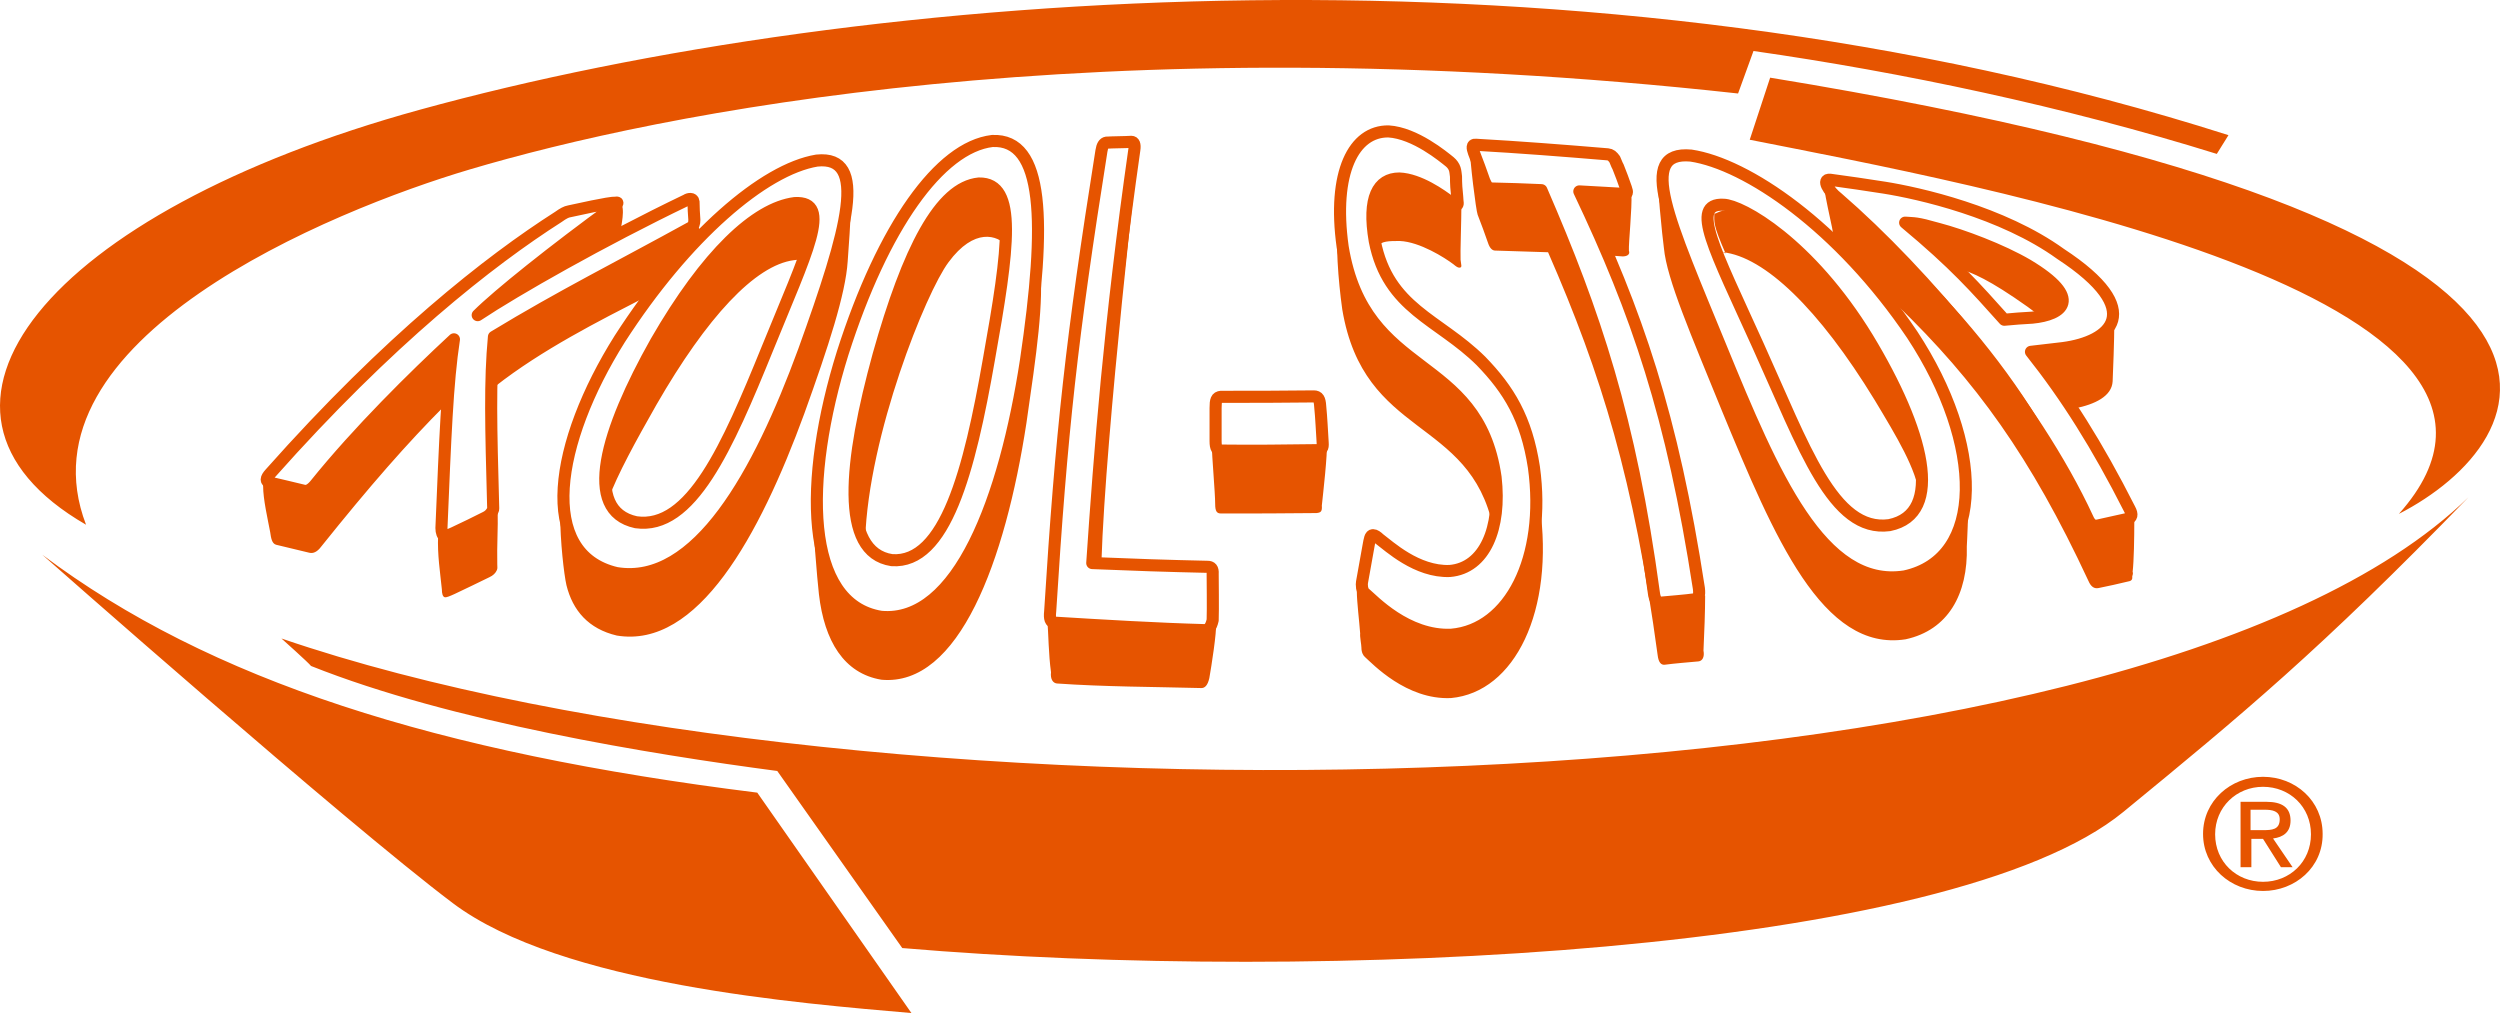
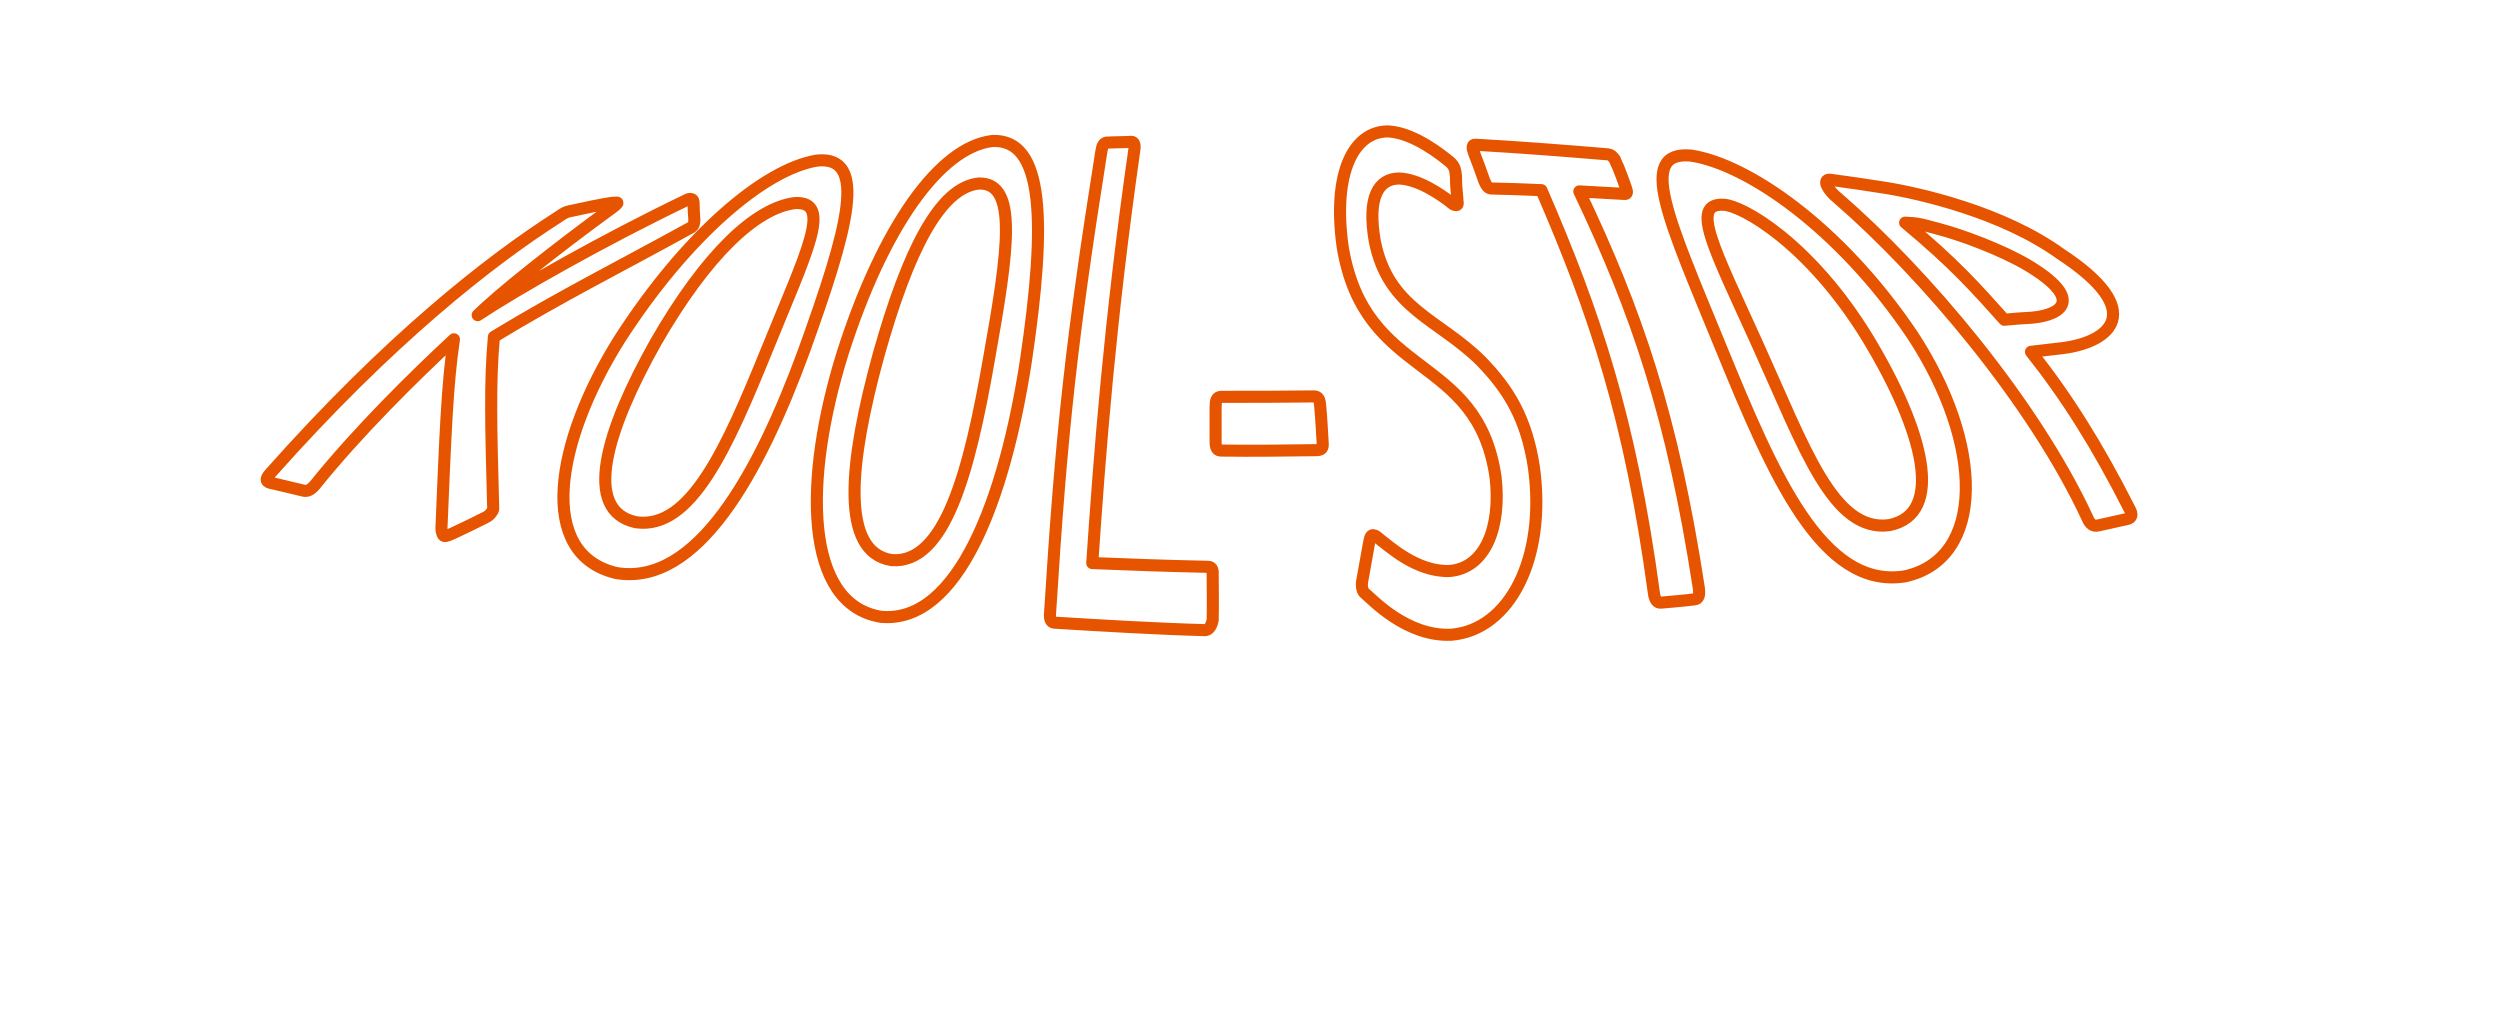
<svg xmlns="http://www.w3.org/2000/svg" id="layer" viewBox="0 0 600.02 243.14">
  <defs>
    <style>
      .cls-1 {
        fill: none;
        stroke: #e65400;
        stroke-linecap: round;
        stroke-linejoin: round;
        stroke-width: 2.9px;
      }

      .cls-2 {
        fill: #e65400;
        fill-rule: evenodd;
        stroke-width: 0px;
      }
    </style>
  </defs>
-   <path class="cls-2" d="M532.05,36.94c-36.6-11.4-75.6-19.6-111.2-24.7l-3.7,10.2C262.65,5.44,157.35,27.44,112.85,40.64,79.45,50.54,3.65,81.54,20.65,125.94-26.95,98.44,11.05,51.04,100.75,26.34c106.4-29.3,281-42.8,434.1,6.1l-2.8,4.5M181.75,190.24c-77-9.6-131.4-26.9-171.6-57.1,0,0,72.5,64,98.5,83.6s83.7,24.1,110.1,26.4l-37-52.9M543.15,199.24c2.1,0,4-.1,4-2.6,0-2-1.8-2.3-3.6-2.3h-3.4v4.9h3ZM540.15,208.14h-2.4v-15.7h6.2c3.8,0,5.8,1.4,5.8,4.5,0,2.8-1.8,4-4.2,4.3l4.7,6.9h-2.8l-4.3-6.8h-2.8v6.8h-.2ZM543.15,213.84c-7.8,0-14.4-5.8-14.4-13.7s6.6-13.7,14.4-13.7,14.3,5.8,14.3,13.7c.1,8-6.6,13.7-14.3,13.7M531.65,200.24c0,6.6,5.1,11.4,11.5,11.4s11.5-4.8,11.5-11.4-5.1-11.4-11.5-11.4-11.5,4.9-11.5,11.4M419.95,33.54c52.4,10.4,202.5,37.5,155.8,89.8,33.3-17.1,66.6-69.1-150.9-104.7l-4.9,14.9ZM67.55,153.24s6.6,5.9,7.1,6.6c33.6,13.4,81.6,21.2,111.9,25.2l30,42.5c100.8,8.6,251.7,1.3,293.1-32.7,28.4-23.3,47.1-38.7,82.8-75.5-80.8,78.8-385.3,81.8-524.9,33.9M114.85,75.74c17.7-12,25.3-16.2,34.2-21,.1-1,1.5-6.8-1.2-6.3-4.5,3.8-19.9,16.5-33,27.3M63.15,116.64c0,3.2,1.1,7.9,1.7,11.1.2,1.4.4,2.7,1.4,3,0,0,5.5,1.3,7.9,1.9,1,.3,2-.2,2.9-1.4,11.7-14.6,20.7-24.9,29.9-34.1,0,0,2.2-12,2-15.6-6.7,5.8-30.7,32.4-32.2,34.8-1.4,2.4-2.5,1.3-4.3.9-2.7-.7-9.2-2.4-9.2-2.4l-.1,1.8ZM107.25,96.84c-.1.1-.3.3-.4.4l.4-.4ZM119.45,122.74c-2.8,1.5-10.2,5.3-14.3,5.8-.2,4.6.5,8.9.9,12.9,0,1,.2,1.8.7,1.9.4.1,1.3-.3,2.4-.8,2.6-1.2,5.8-2.8,8.3-4,.9-.4,1.5-1,1.8-1.7.2-.4.1-.8.1-1.4-.1-4.6.2-8.8.1-12.7M154.45,71.54c3.5-5.5,9.4-12.2,13.5-15.4,0-2.3-.3-.4-.3-2.4-20.4,11.3-33.8,17-48.7,26.6-.2,5.5-.1,12.4-.1,12.4,11.2-8.8,25.1-15.8,35.6-21.2M145.95,119.94c-2.7-8.8,3.8-23.3,8.7-32.8,5-9.6,19.3-31.2,31.3-36.1,12.1-4.9,8.9,2.5,5.9,11.4-.4-.1-.8-.1-1.3,0-9.3,1.2-20.9,13.7-33,34.7-5,8.8-9.3,16.6-11.6,22.8M172.25,126.24c5.9-7.3,23.5-40.3,31.9-76.6.2,1.1-.6,11.7-.7,13.1-.5,7.8-4.6,20.4-10.4,36.5-10.8,29.5-25.6,56.5-45,53.3-6.8-1.6-10.6-6-12.1-12.1-.6-2.6-1.5-10.6-1.5-16.8,3.8,11.6,8.7,13.6,16.1,14.3,7.5.7,16.4-5.1,21.7-11.7M195.75,115.84c-.2,2-.4,3.9-.5,5.7-.3,4.4.9,17.4,1.3,21.1,1.3,11.2,6,19,15,20.5,18.6,1.7,29.7-28.4,34.8-61.6,2.4-16.6,4.3-29.3,3.2-38.3-.9,16-6.7,56.8-20.4,76.6-8.7,12.7-24.3,11-29.4,1-5-9.9-4-25-4-25M264.35,134.94c1-31.6,9.1-101,9.1-101l-1.2,2.8-10.3,98.2h2.4ZM291.85,149.64s-1.4.6-1.5,1c-.2.4-.7.5-1.4.5s-32.6-2-33.7-1.9-3.1,0-3.9-.8c.3,3.8.3,8.6.9,12.9-.2,1.7.5,2.6,1.4,2.7,11.4.8,23.3.8,34.7,1.1.8,0,1.5-.6,1.9-2.4.5-2.8,1.8-11.1,1.6-13.1M317.25,121.34c.3-2.9,1.4-12.3,1.2-15.2-.1-1.7-1.1,2-2.1,2-7.6.1-16.4-.2-23.9-.2-1.1,0-1.6-3-1.6-1.1,0,2.6.8,11.4.8,14.1,0,1.8.4,2.3,1.4,2.3,7.7,0,15.1,0,22.9-.1,1.1-.1,1.4-.4,1.3-1.8M369.55,121.34c-.5,4.6-.9,14.3-8.2,23.5-12.4,15.8-27.6,3.8-34.6-3.1-1.5-1.5-1.1-2-1.1.3s.6,7.2.8,10c-.1.8.3,2.7.3,3.4,0,1.1.4,1.9.9,2.3,1.7,1.5,9.9,10.3,20.6,9.8,15.3-1.4,24.9-20.9,21.3-46.2M350.75,49.24c-9-6-25.1-14.5-20.1,9.9.9-1.3,2.7-1.3,5.3-1.3,4.8.2,10.8,4,12.9,5.6.6.5,1,.8,1.4.8.8,0,.4-.7.3-1.9-.1-1.4.2-9.7.2-13.1M348.45,93.94c-10.5-8.9-27.6-13.3-27.4-42.5-.5,7.2.1,15.6,1.1,22.8,5.2,31.1,30.6,25.7,36.2,52.3.3-15.2.6-23.7-9.9-32.6M399.25,144.24c-1.4-.2-1.9.5-2.1-1.4-5.7-44-15.8-72.6-26.2-96.7-.5-1.2-1.2-.7-2.1-.7s-8.5-.5-9.9-.5-2.1-.9-2.4-2c-.2-1.1-3.8-7.7-3.8-7.7,0,3.2,1.5,15.3,1.9,16.3.9,2.3,1.7,4.5,2.5,6.8.4,1.2,1,1.8,1.7,1.8,4.3.1,8.4.3,12.7.4,12.9,29.5,20.6,54.7,26.3,96.7.2,1.7.8,2.4,1.7,2.3,2.2-.3,5.9-.6,8.1-.8.9-.1,1.5-1,1.2-2.6.2-4.2.4-9.5.4-13.2l-10,1.3ZM378.75,47.84c.7,1.4,6.4,13.4,6.4,13.4,1.7.1,2.5.2,4.3.3.8,0,1.9-.3,1.5-1.4-.1-1.8.8-10.3.6-13.6,0,0-11.4-1.1-12.3-.7-1,.4-1.3.6-.5,2M207.65,129.44c.8-25,14.6-59.3,20-66.5,6.2-8.4,11.8-6.5,14-3.9-.9-8-.3-10.6-1.7-12.8-2.1-2.6-8.3-4.4-14.5,3.9-6.2,8.4-23.6,52.5-19.3,77.1l1.5,2.2ZM470.05,64.44c-1.7-1.8-10-8.4-11.7-9.8s-1.2-.9.9-.9c6.9,0,12.1,3.6,16.1,5.2,3.1,1.2,14.9,7.7,17.6,10.9,3.5,4.3.4,5.7-3.3,6-.9-.6-1.9-1.4-3-2.2-9.3-6.6-13.3-8.2-16.6-9.2M509.65,124.64c1.2-.2,2.6-.8,2.6.6,0,3.8-.1,9.5-.4,12,.2.5-.1.9-.1,1.2.1.6-.2,1-.9,1.1-2.4.6-4.8,1.1-7.2,1.6-1,.2-1.8-.3-2.4-1.7-13.9-29.9-27.1-48-45.8-66.1-4.8-4.6-9.4-10.6-15-15.5-1-.9-1.2-1.2-.5-1.1.6.1-3.4-14.3-1.7-12.8,18.9,17.1,48.1,42.8,62.2,79.6,1.7,4.3,1.9,2.3,3.3,2s4.8-.7,5.9-.9M489.85,83.74c1.9.2,17-.5,17.6-6.1,0,3.9-.3,11.7-.4,13.9-.2,3.5-4.1,5.5-9.2,6.5-5.4-6.6-7.3-10.9-8.5-12.3-1.2-1.3-1.4-2.2.5-2M440.65,70.84c-12.9-16.3-19.7-18-25.4-20.4-2.7-.2-3.8,1.4-3.8.6,0,2.3-.4,2.7,2.7,9.8.2,0-.9-.3-.6-.3,9.9,1.1,22.9,13.4,36.4,35.5,5.4,9,9.9,16.4,10.8,23,0,0,6.9-14-20.1-48.2M398.05,41.24c2.1,16.3,23.7,64.9,28.2,72.6s3.8,13.4,19.2,22.5c15.4,9.1,24.1-5.2,26.3-12.3,1-3.2.3,6.3.3,7.1.3,11.5-4.5,20.1-14.7,22.3-19.9,3.1-31.5-24.4-44.1-54.9-7.4-18.2-13.2-31.5-13.9-39-.3-2.1-1.9-17.1-1.3-18.3" />
  <path class="cls-1" d="M289.85,136.04h0M289.85,136.04c.8,0,1.3.4,1.2,1.7,0,.8.1,8.7,0,11.1-.4,1.8-1.1,2.4-1.9,2.4-11.3-.3-24.7-1.1-36.1-1.8-.9-.1-1.2-.9-1-2.7,2.7-43.2,5.2-65.8,12.3-110.5.2-1.3.6-1.9,1.2-2,1.5-.1,4.5-.1,6-.2.6,0,.9.6.7,1.9-5.9,41.3-8.3,72.6-10.1,99.2,9.5.4,18.4.7,27.7.9M487.45,84.44h0M487.45,84.44c2.6-.3,5.1-.6,7.7-.9,11.4-1.5,20.3-8.9-.6-22.6-14-10.1-34.1-14.6-42.3-15.9-4.4-.7-8.6-1.3-13-1.9-2.1-.2-.4,2.7,1.8,4.4,20.7,17.9,47.1,49,60,76.9.6,1.4,1.4,1.9,2.4,1.7,2.4-.5,4.8-1.1,7.2-1.6,1-.3,1.2-1,.5-2.3-7.8-15.4-15.2-27.1-23.7-37.8M481.05,76.74h0M481.05,76.74c-6.9-7.7-11.9-13.4-23.8-23.3,2.3.2,2.4-.1,8,1.5,5.7,1.5,15.1,5,21.4,8.7,13.5,8.1,8.4,11.9,1.1,12.6-2.3.1-4.4.3-6.7.5M458.95,80.34h0M458.95,80.34c-17.6-26.1-39.8-41-53.1-43-13.2-1.2-5.3,15.6,7.2,46.1s24.2,58,44.1,54.9c19.4-4.2,19.1-31.7,1.8-58M453.45,126.04h0M453.45,126.04c-13.5,1.8-20.4-18.6-31.5-43.1-10.5-23.2-16.5-34.2-8.3-33.8,4.3.1,20.6,9.1,34.6,32,13.5,22.3,18.6,42.2,5.2,44.9M379.05,45.94h0M379.05,45.94c13.8,29,22.3,53.7,28.7,95.3.2,1.7-.1,2.5-1,2.6-2.2.3-5.9.6-8.1.8-.9.1-1.5-.7-1.7-2.3-5.7-42-14.2-67.2-27-96.7-4.3-.2-7.7-.3-12-.4-.7,0-1.2-.6-1.7-1.8-.8-2.3-1.6-4.5-2.5-6.8-.4-1.1-.5-2,.4-1.9,10.7.6,20.9,1.4,31.7,2.3.8.1,1.1.4,1.7,1.2.3.6.4,1.1.8,1.8.7,1.7,1.3,3.4,1.9,5.1.4,1.1.3,1.5-.5,1.4-4.1-.2-6.6-.4-10.7-.6M349.75,47.34h0M349.75,47.34c0,1.2.4,1.9-.3,1.9-.4,0-.9-.3-1.4-.8-2.1-1.6-7.4-5.4-12.2-5.6-5.1,0-7.7,4.6-5.9,15,3.2,16.3,15.3,18.7,25.5,28.8,6.7,6.9,10.9,13.8,12.7,25.5,3,21.8-5.8,39-19.8,40.2-10.7.5-18.9-8.4-20.6-9.8-.6-.4-.9-1.2-.9-2.3,0-.6.3-1.7.4-2.5.4-2.3.8-4.5,1.2-6.7.3-1.6.4-2.6,1.1-2.6.4,0,1,.4,1.5.9,2.3,1.7,9,8,16.9,7.7,8.4-.7,12.4-10.3,11-22.5-4.3-30-31.4-23.1-36.7-55.3-2.5-17.9,2.7-27.8,11-27.7,6.4.4,13.2,6.1,14.7,7.3.6.5,1,1.1,1.2,1.7.2.6.2,1.2.3,1.8,0,1.7.1,3.3.3,5M317.45,106.24h0M317.45,106.24c.1,1.4-.2,1.7-1.4,1.8-7.8.1-15.2.2-22.9.1-1,0-1.4-.5-1.4-2.3v-7.9c0-1.9.2-2.6,1.3-2.7,7.5,0,14.7,0,22.3-.1,1,0,1.4.6,1.5,2.3.3,3,.4,5.8.6,8.8M246.25,86.44h0M246.25,86.44c4.9-33.2,4.4-53.2-8.1-52.6-12.6,1.5-26.2,20.5-35.9,50.9-9.5,30.4-9.3,60.3,9.2,63.3,18.5,1.7,29.7-28.3,34.8-61.6M214.05,134.44h0M214.05,134.44c-12.6-1.9-10.2-23.7-3.2-49.2,7.1-25.3,14.8-40.3,24.1-41.2,9.3-.2,7.2,15.4,2.4,42.2-4.7,26.9-10.5,49.1-23.3,48.2M192.95,84.24h0M192.95,84.24c10.6-29.4,15.5-47,3.1-45.7-12.7,2.1-31.4,18.1-47.3,42.8-15.6,24.8-20,51.7-.8,56.2,19.3,3.2,34.2-23.8,45-53.3M152.65,125.34h0M152.65,125.34c-13-2.8-7.2-22,4.8-43.3,12.1-21,23.9-32.1,33.3-33.3,9.2-.5,2.9,11.6-6.6,35-9.6,23.6-18.3,43.5-31.5,41.6M109.05,127.84h0M109.05,127.84c-1.1.5-2,.9-2.4.8s-.7-.9-.7-1.9c.9-21.5,1.4-34.9,3-45.3-9.6,8.9-23,22.1-33.3,34.9-1,1.2-1.9,1.7-2.9,1.4-2.4-.6-5.5-1.3-8-1.9-1-.3-1-1,.1-2.2,28.5-32.1,52.6-51,69.2-61.6,1.1-.8,1.9-1.2,2.5-1.3,1.5-.3,9.7-2.2,11.3-2.1.6-.1.4.2-.6,1-14.3,10.4-27.8,21.2-32.6,26,9-6,30.1-18,50.1-27.6.4-.3,1.6-.6,1.7.4,0,.8.1,3.5.2,4.3,0,1-.2,1.4-.7,1.8-17.4,9.6-31.1,16.4-47.4,26.3-1,10.6-.7,21.8-.2,40.3,0,.7.1,1.1-.1,1.4-.4.7-.9,1.3-1.8,1.7-2.4,1.2-4.8,2.4-7.4,3.6" />
</svg>